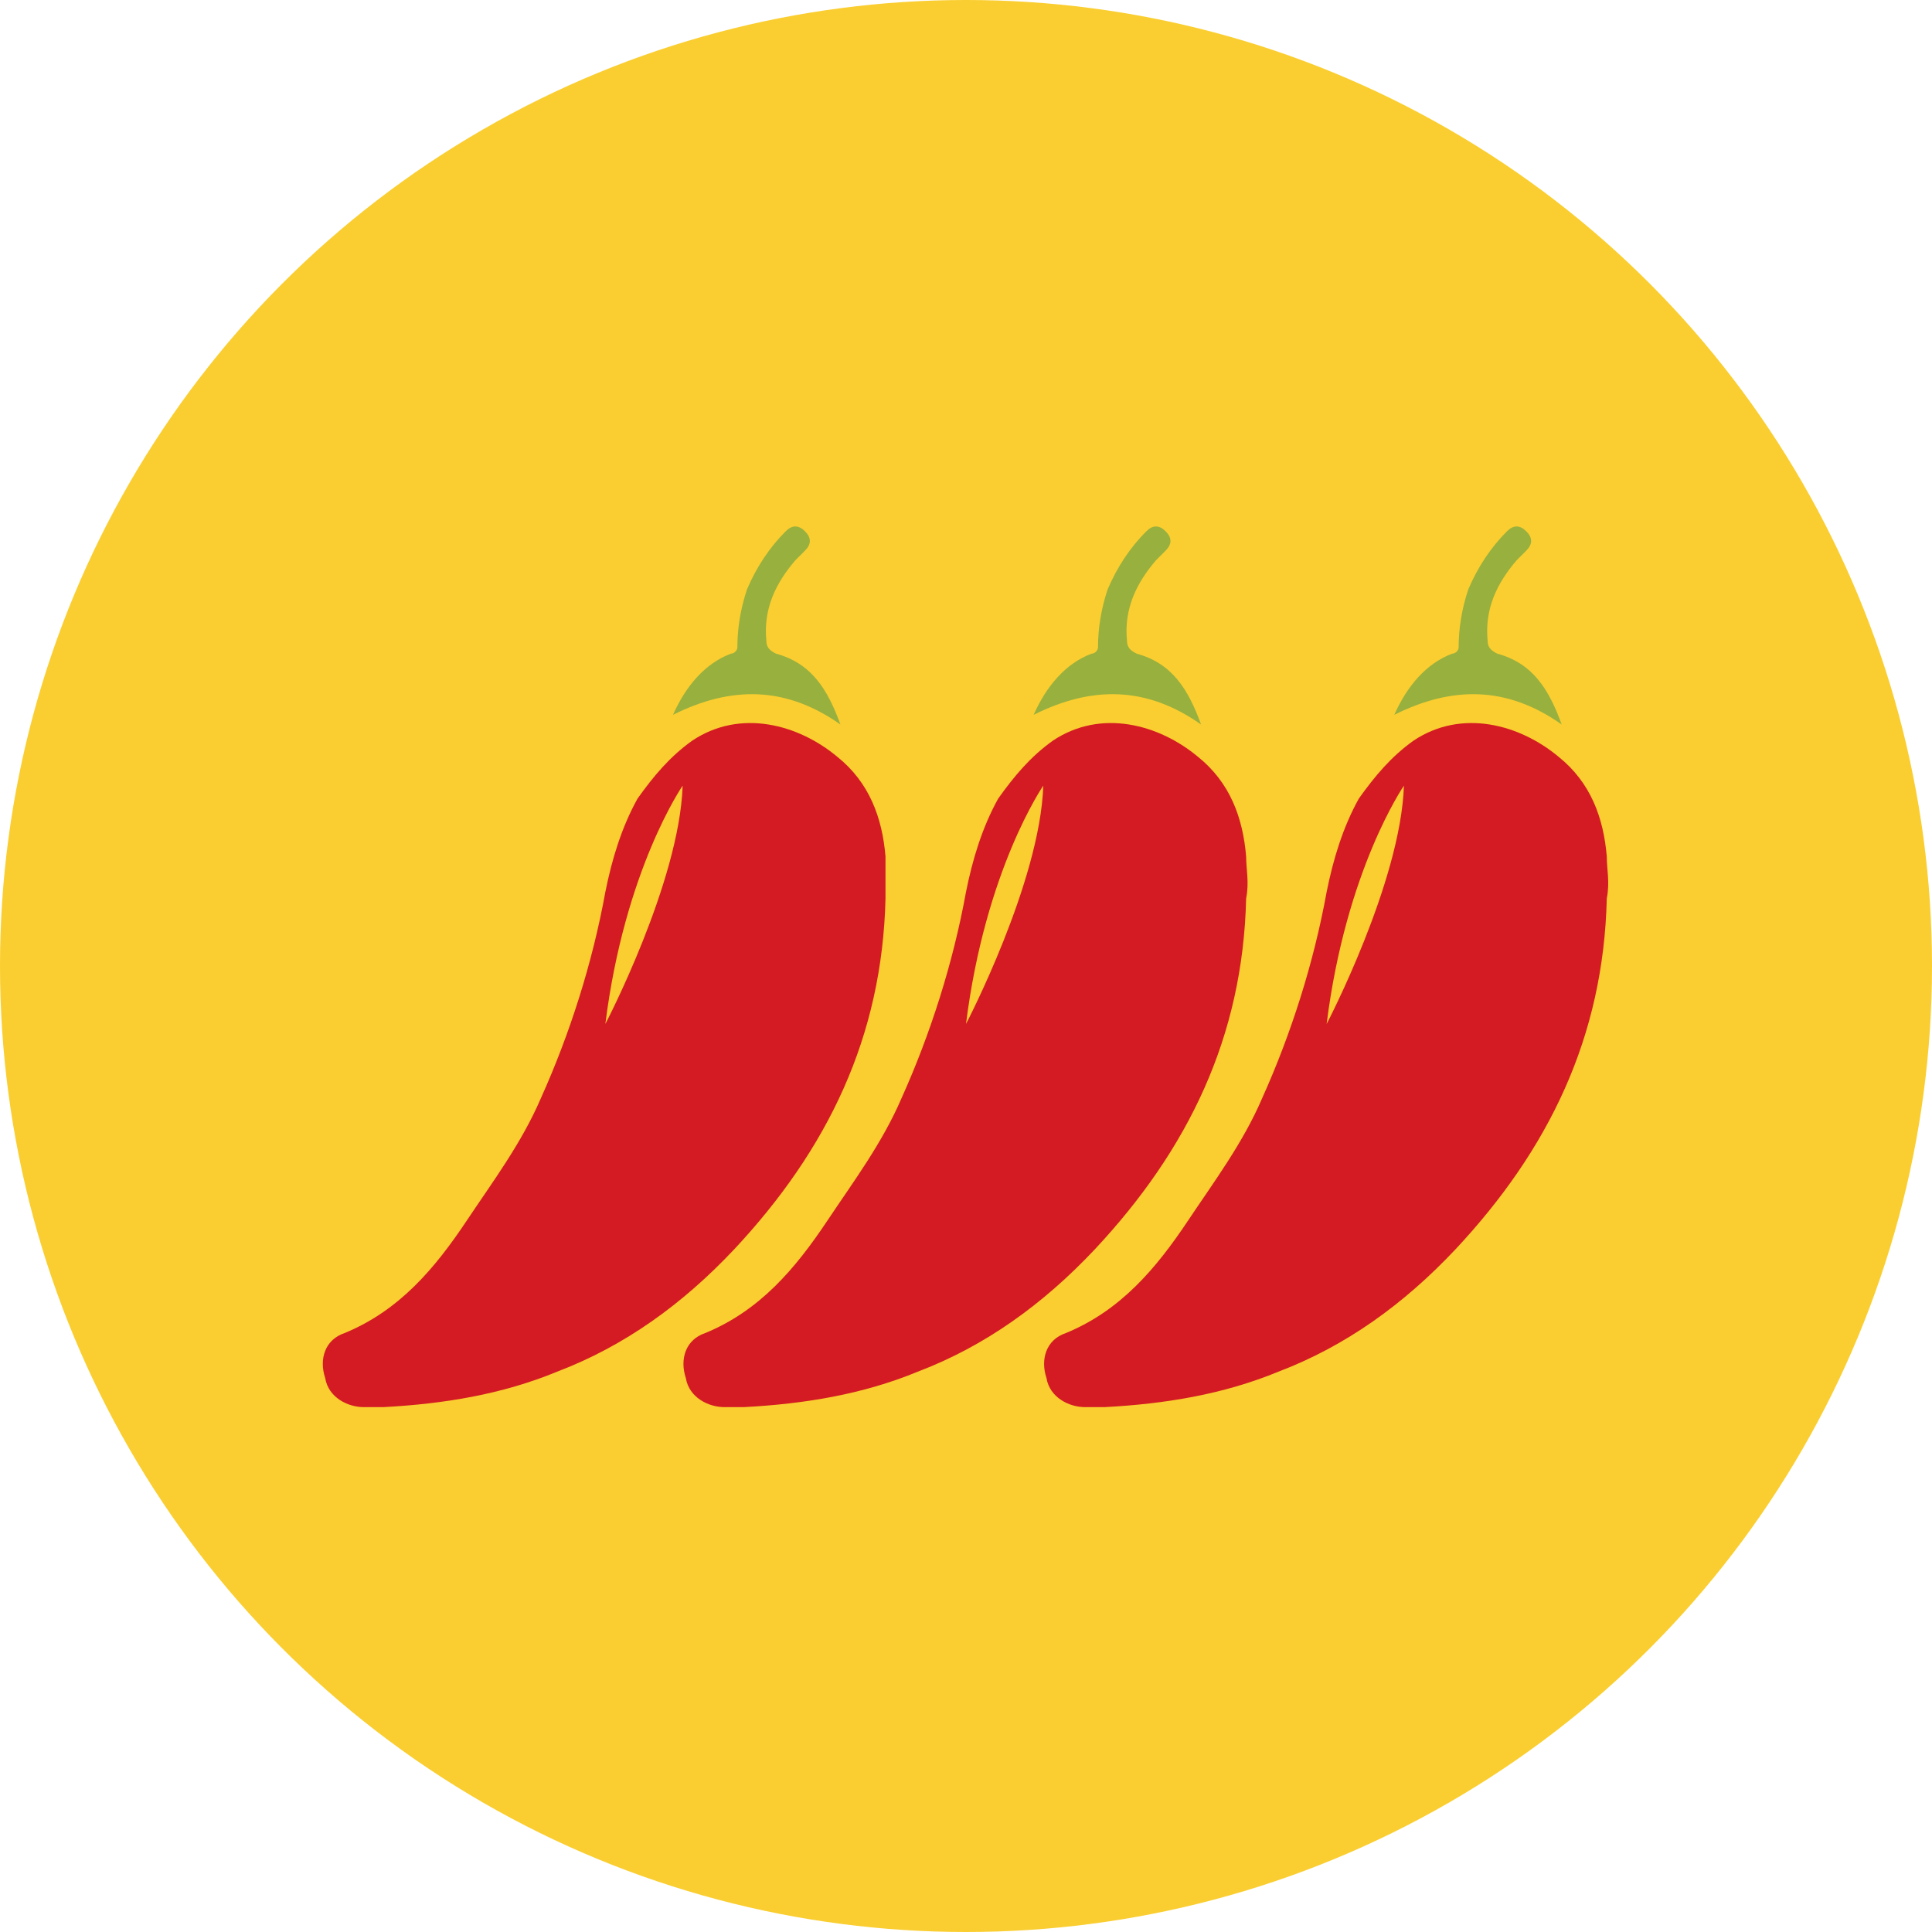
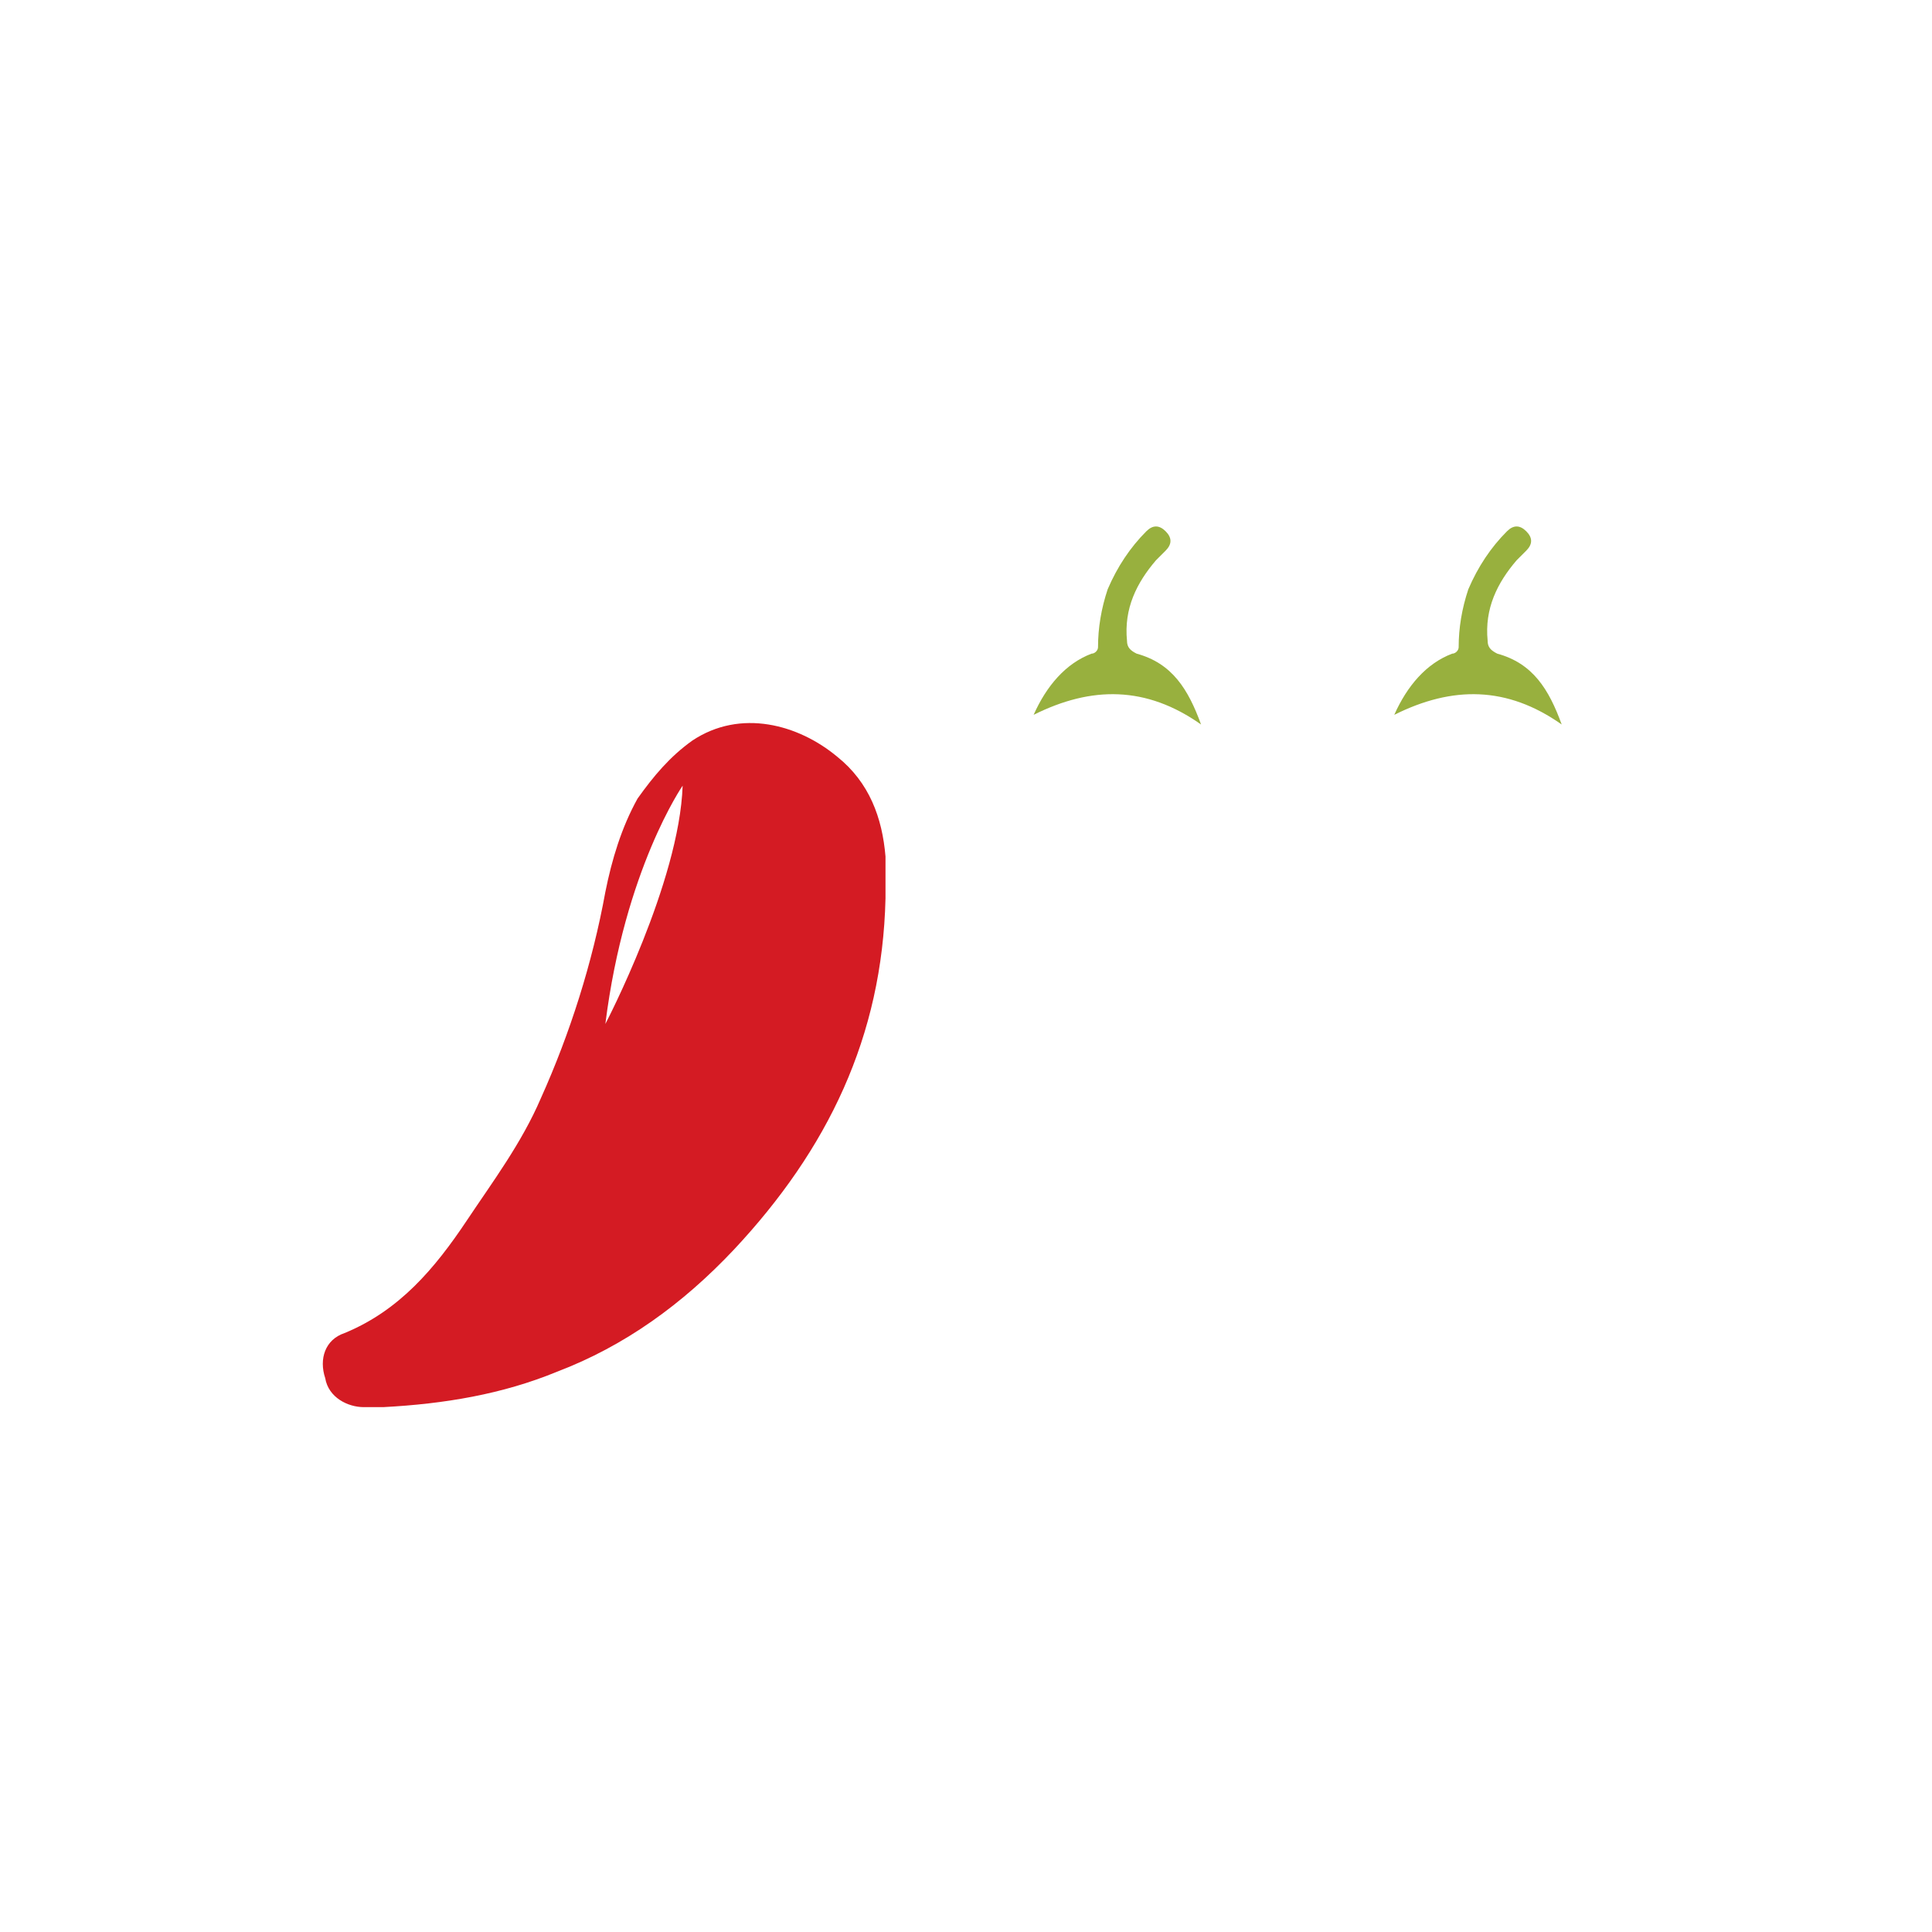
<svg xmlns="http://www.w3.org/2000/svg" enable-background="new 0 0 60 60" viewBox="0 0 60 60">
-   <circle cx="30" cy="30" fill="#face30" r="30" />
-   <path d="m20.9 22.2c1.8-.9 3.5-.9 5.2.3-.4-1.1-.9-1.9-2-2.2-.2-.1-.3-.2-.3-.4-.1-1 .3-1.8.9-2.5.1-.1.2-.2.3-.3.2-.2.2-.4 0-.6s-.4-.2-.6 0c-.5.5-.9 1.1-1.2 1.8-.2.6-.3 1.2-.3 1.8 0 .1-.1.2-.2.2-.8.3-1.4 1-1.8 1.9z" fill="#98b03e" />
  <path d="m27.5 26.6c-.1-1.2-.5-2.3-1.5-3.1-1.2-1-3-1.5-4.5-.5-.7.5-1.2 1.1-1.7 1.8-.5.9-.8 1.9-1 2.9-.4 2.2-1.1 4.4-2 6.4-.6 1.4-1.5 2.6-2.3 3.8-1 1.5-2.1 2.8-3.8 3.5-.6.2-.8.8-.6 1.4.1.6.7.9 1.2.9h.6c1.9-.1 3.7-.4 5.4-1.1 2.1-.8 3.9-2.1 5.5-3.8 2.9-3.1 4.6-6.6 4.7-10.9 0-.5 0-.9 0-1.3zm-8.7 5.2c.6-4.8 2.4-7.4 2.4-7.4-.1 3-2.4 7.4-2.4 7.4z" fill="#d41b23" />
  <path d="m32.1 22.2c1.8-.9 3.5-.9 5.2.3-.4-1.1-.9-1.9-2-2.2-.2-.1-.3-.2-.3-.4-.1-1 .3-1.8.9-2.5.1-.1.2-.2.3-.3.2-.2.2-.4 0-.6s-.4-.2-.6 0c-.5.5-.9 1.1-1.2 1.8-.2.6-.3 1.2-.3 1.8 0 .1-.1.2-.2.2-.8.3-1.4 1-1.8 1.9z" fill="#98b03e" />
-   <path d="m38.7 26.6c-.1-1.2-.5-2.3-1.5-3.1-1.2-1-3-1.5-4.5-.5-.7.5-1.2 1.1-1.7 1.8-.5.9-.8 1.9-1 2.9-.4 2.2-1.1 4.4-2 6.4-.6 1.4-1.5 2.6-2.3 3.8-1 1.5-2.1 2.8-3.8 3.5-.6.2-.8.8-.6 1.4.1.6.7.9 1.2.9h.6c1.9-.1 3.7-.4 5.4-1.1 2.1-.8 3.9-2.1 5.5-3.8 2.9-3.1 4.6-6.6 4.7-10.9.1-.5 0-.9 0-1.3zm-8.7 5.2c.6-4.8 2.4-7.4 2.4-7.4-.1 3-2.4 7.4-2.4 7.4z" fill="#d41b23" />
  <path d="m43.3 22.2c1.8-.9 3.5-.9 5.2.3-.4-1.1-.9-1.9-2-2.2-.2-.1-.3-.2-.3-.4-.1-1 .3-1.8.9-2.5.1-.1.2-.2.3-.3.2-.2.2-.4 0-.6s-.4-.2-.6 0c-.5.5-.9 1.1-1.2 1.8-.2.6-.3 1.2-.3 1.8 0 .1-.1.2-.2.2-.8.3-1.4 1-1.8 1.9z" fill="#98b03e" />
-   <path d="m49.9 26.6c-.1-1.2-.5-2.3-1.5-3.1-1.2-1-3-1.5-4.5-.5-.7.5-1.2 1.1-1.7 1.8-.5.9-.8 1.9-1 2.9-.4 2.2-1.1 4.4-2 6.4-.6 1.4-1.5 2.6-2.3 3.8-1 1.5-2.1 2.8-3.8 3.5-.6.2-.8.8-.6 1.4.1.6.7.9 1.2.9h.6c1.9-.1 3.7-.4 5.4-1.1 2.1-.8 3.9-2.1 5.5-3.8 2.9-3.1 4.6-6.6 4.7-10.9.1-.5 0-.9 0-1.3zm-8.7 5.2c.6-4.8 2.4-7.4 2.4-7.4-.1 3-2.4 7.4-2.4 7.4z" fill="#d41b23" />
</svg>